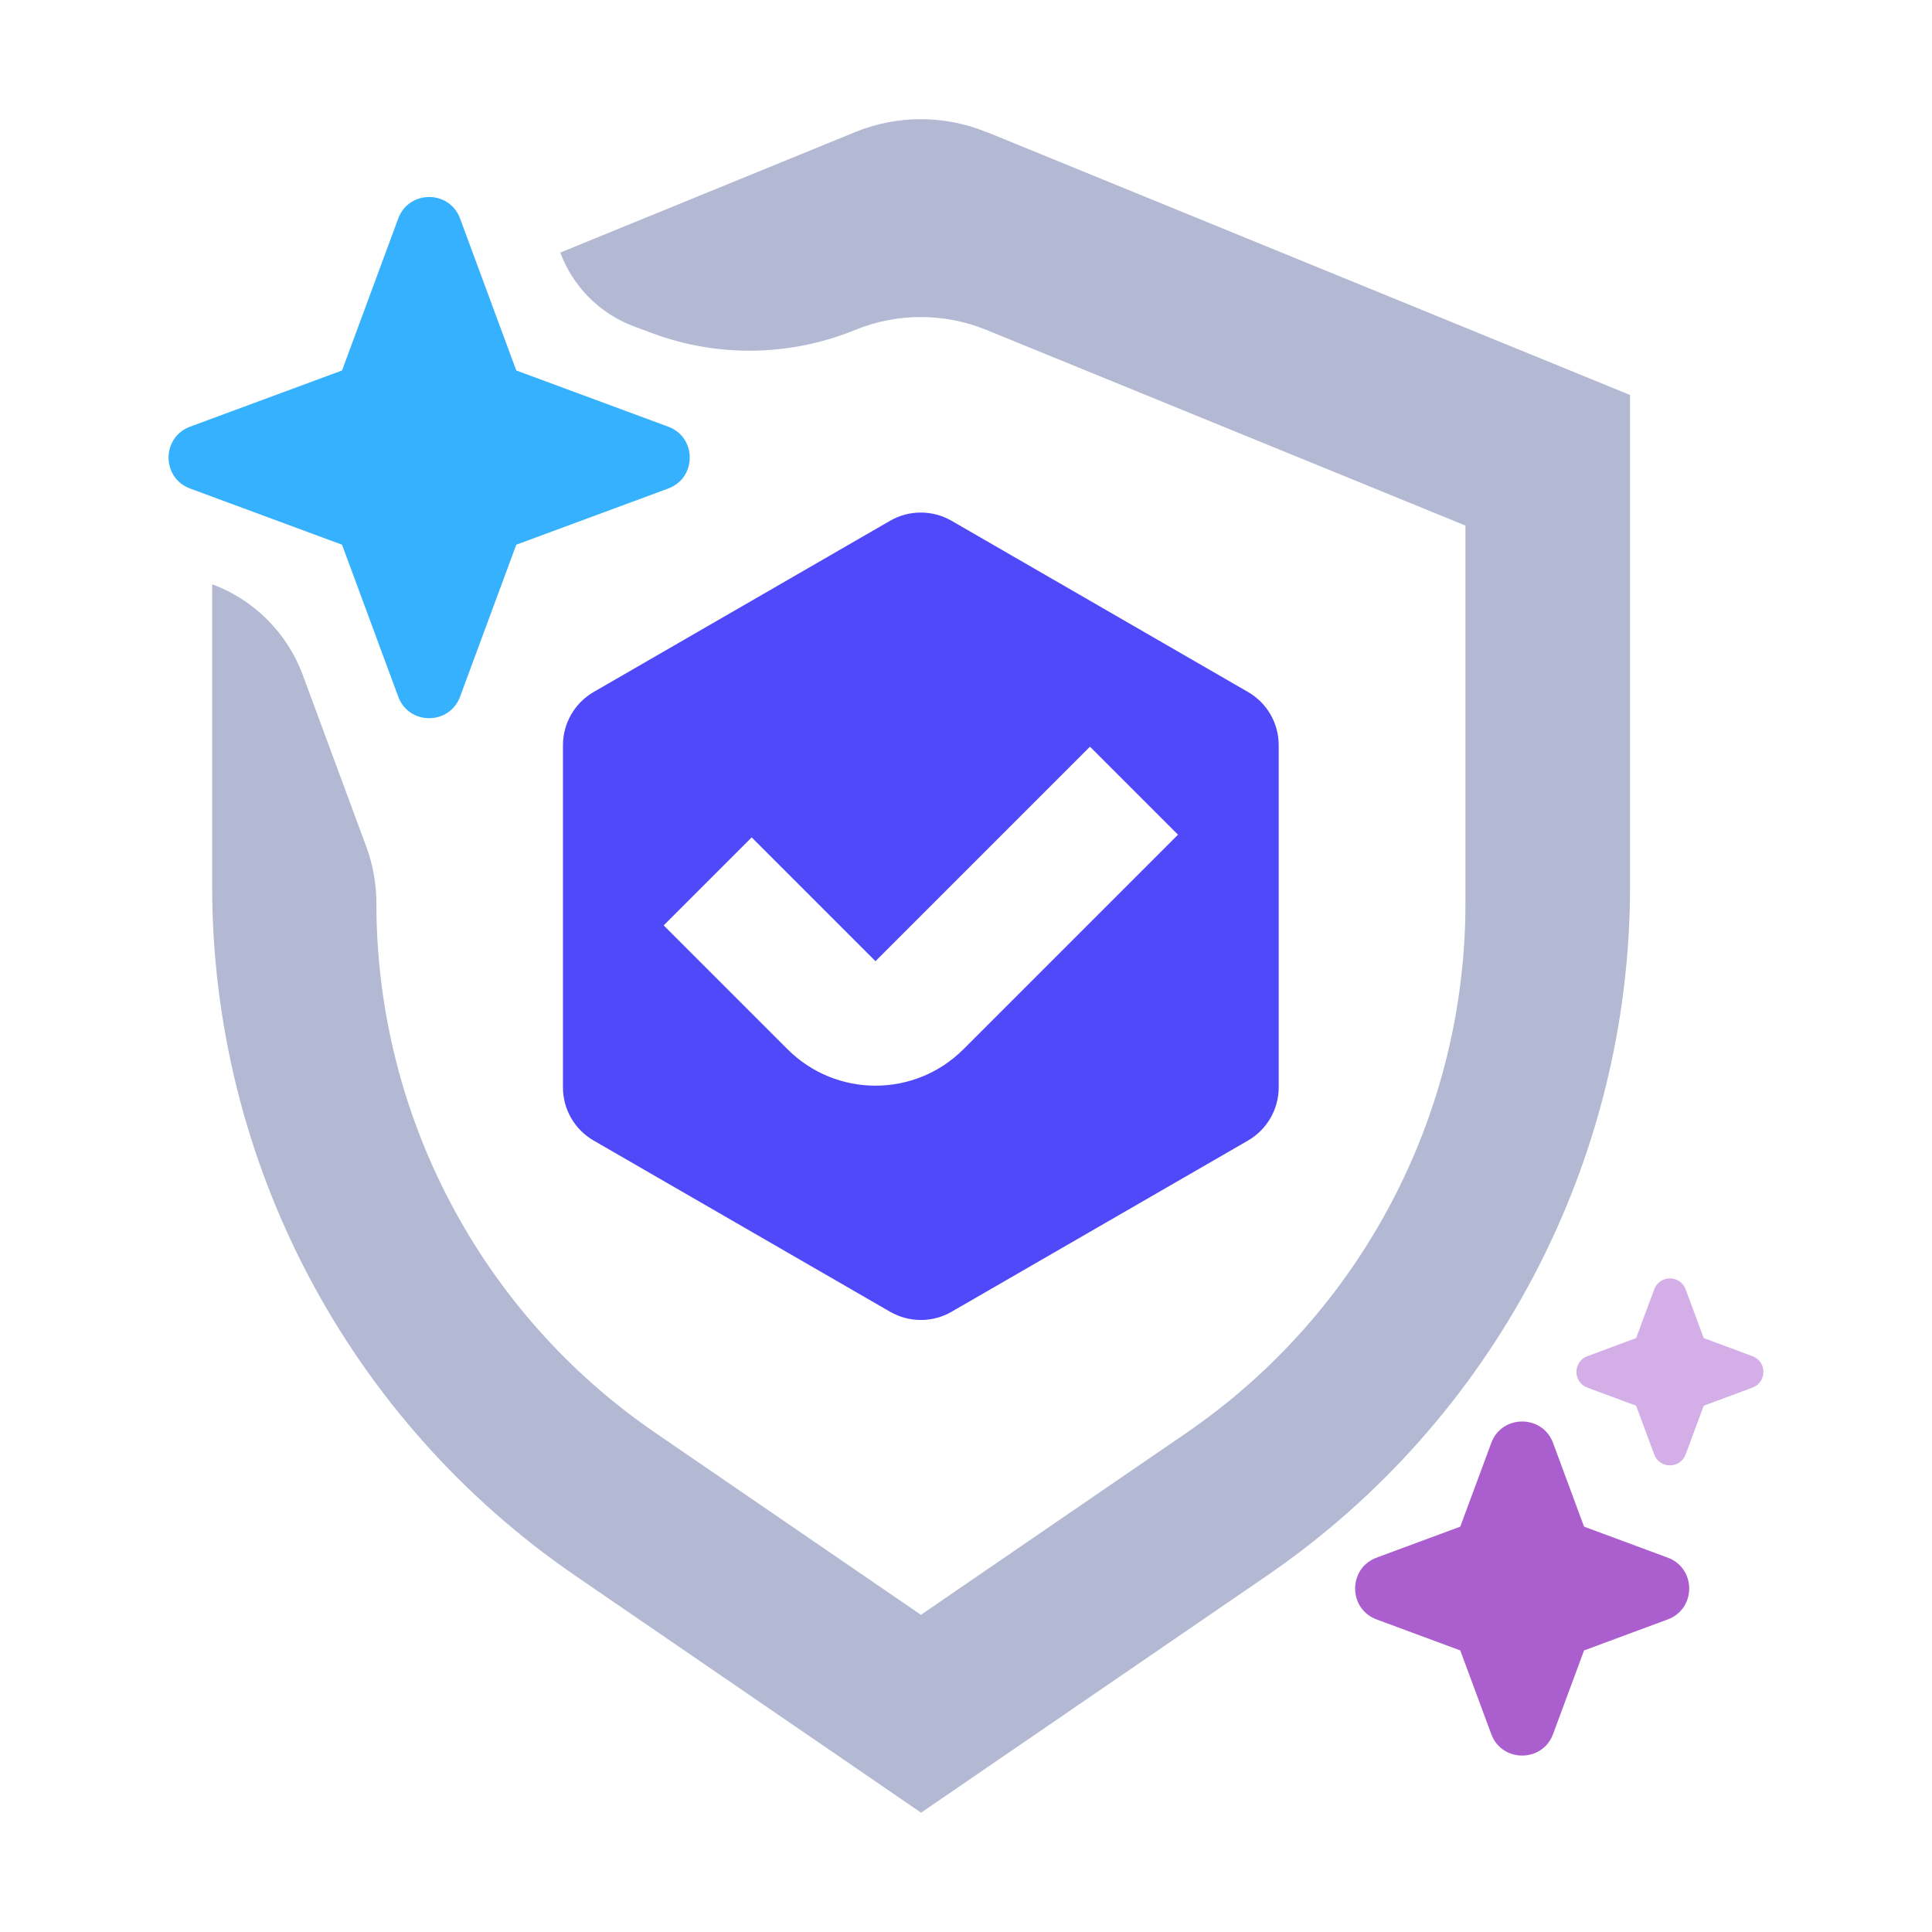
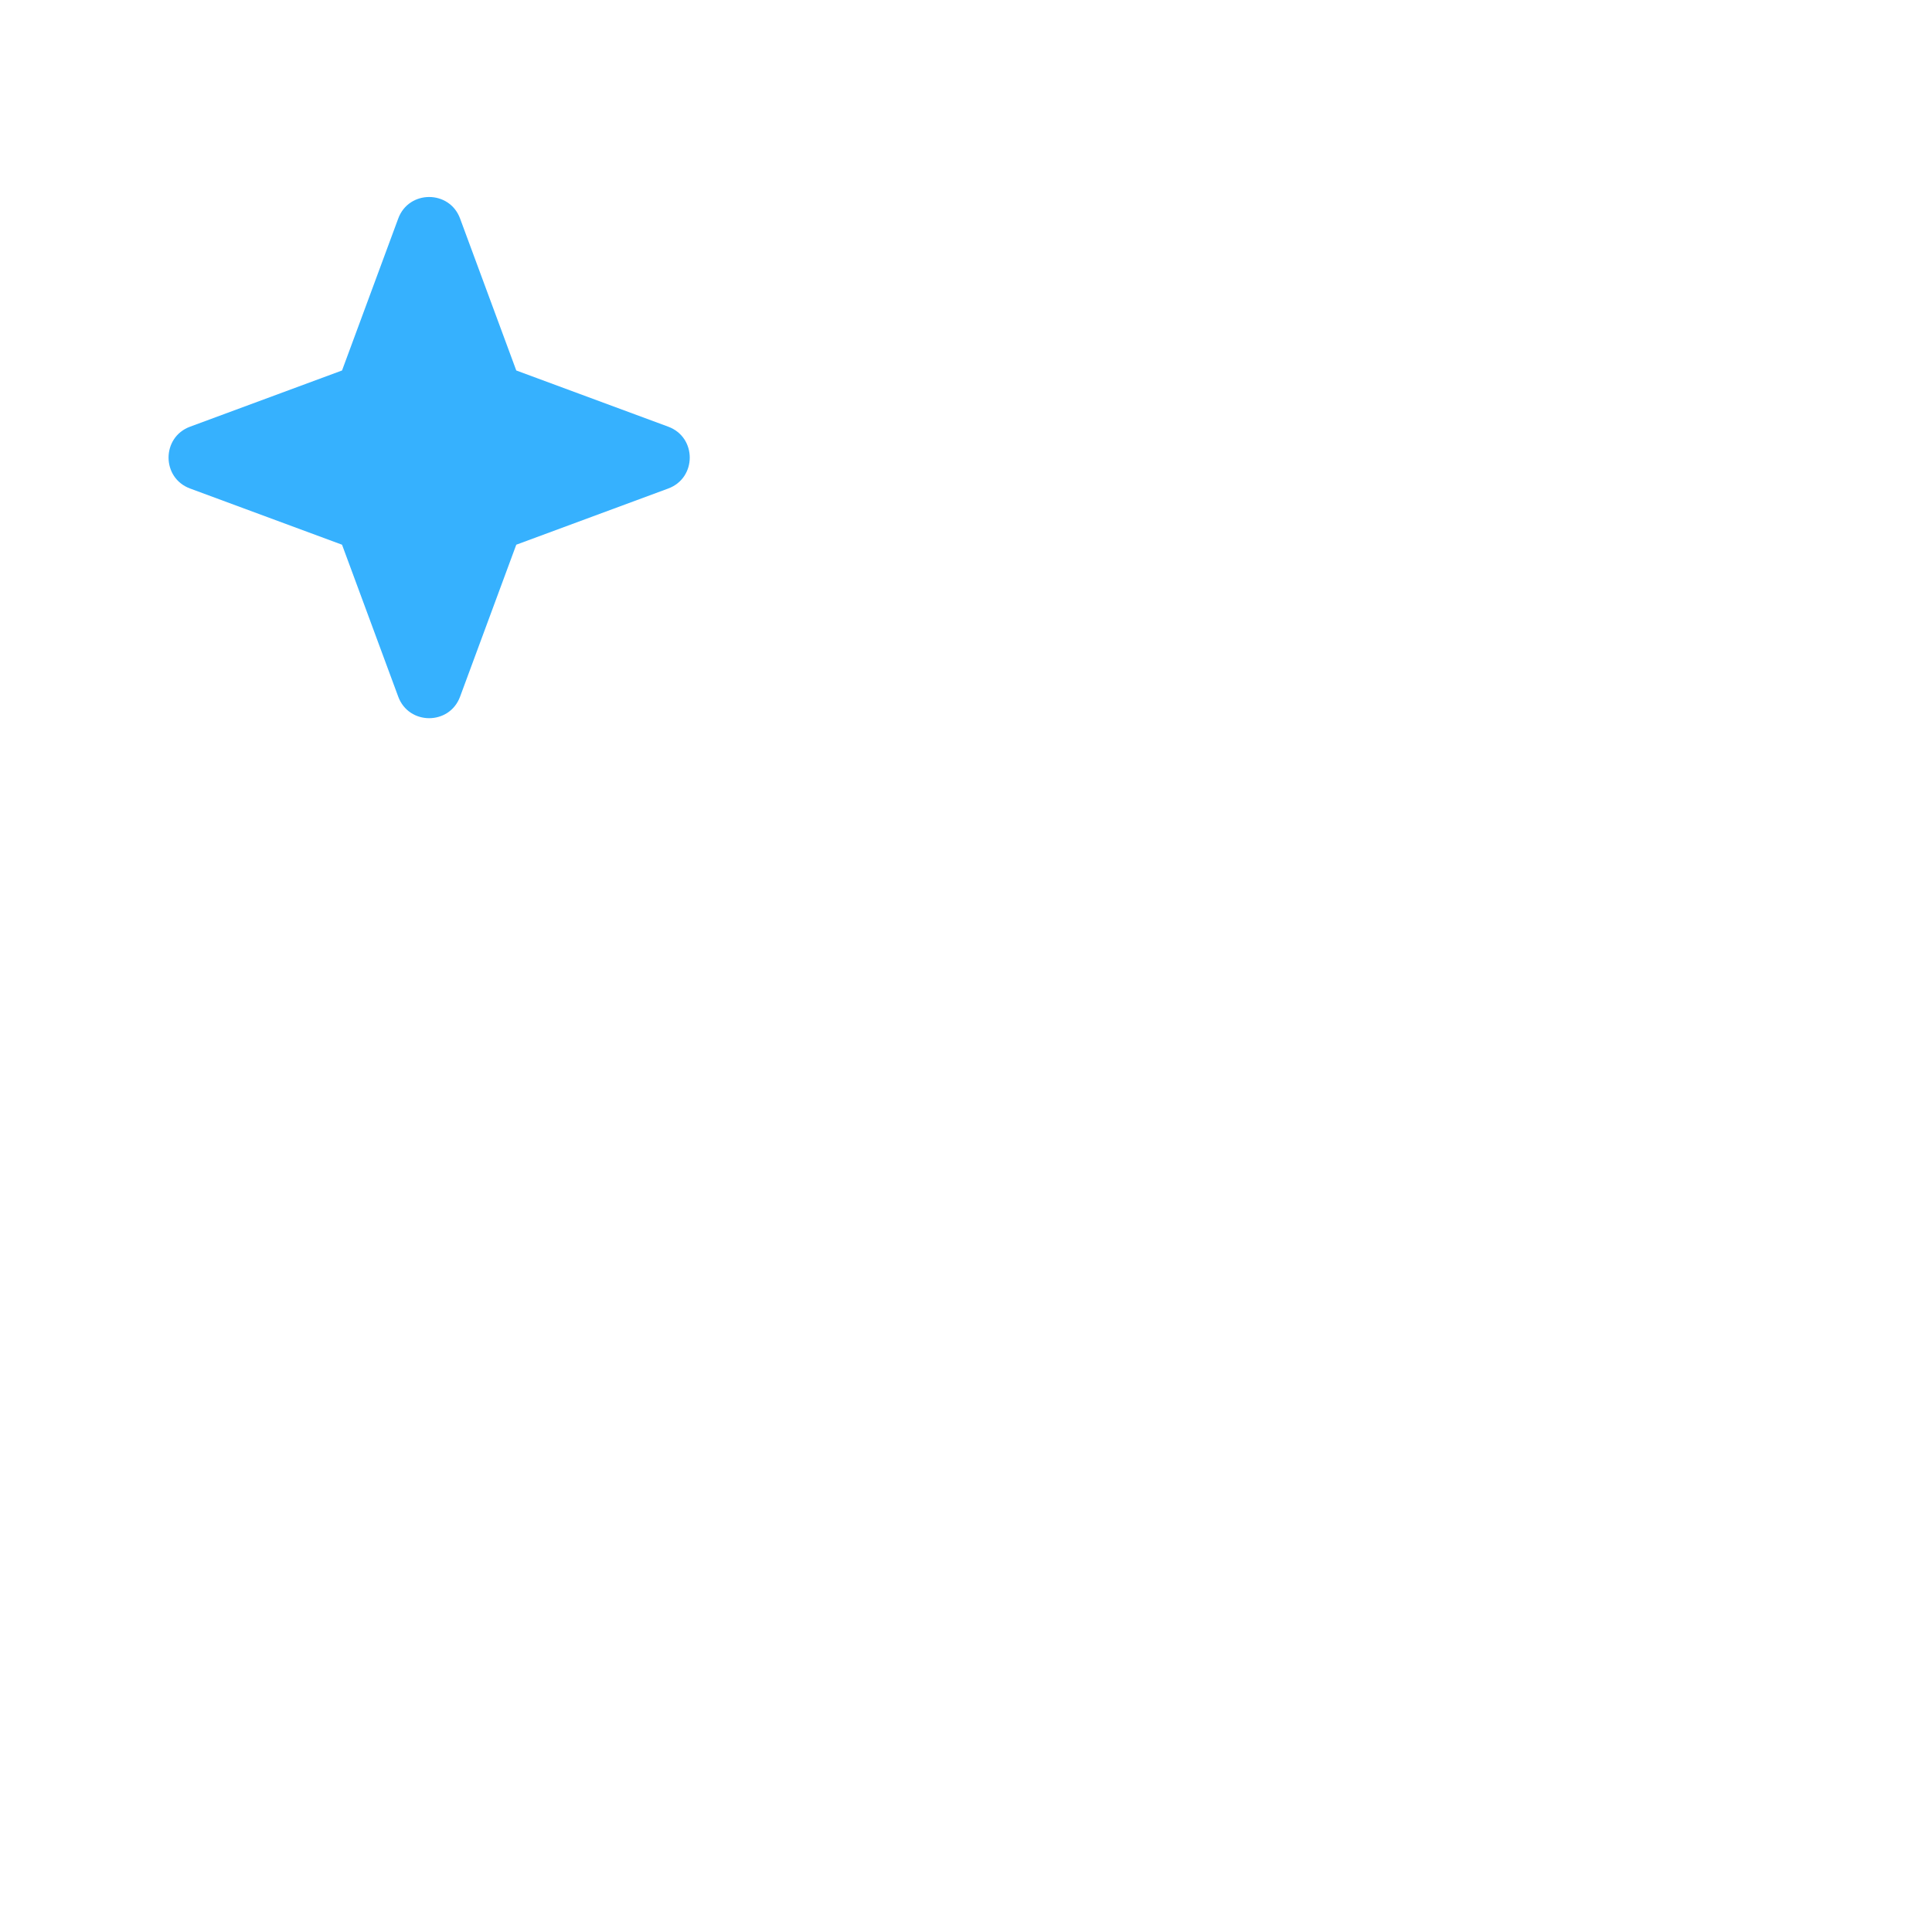
<svg xmlns="http://www.w3.org/2000/svg" id="Layer_1" version="1.1" viewBox="0 0 1080 1080">
  <defs>
    <style>
      .st0 {
        fill: #b3b8d3;
      }

      .st1, .st2 {
        fill: #ab5fce;
      }

      .st2 {
        isolation: isolate;
        opacity: .5;
      }

      .st3 {
        fill: #5049f9;
      }

      .st4 {
        fill: #36b1fe;
      }
    </style>
  </defs>
-   <path class="st3" d="M697.6,386.8l-165.7-95.7c-10.6-6.1-23.8-6.1-34.3,0l-165.7,95.7c-10.6,6.1-17.2,17.5-17.2,29.7v191.4c0,12.3,6.6,23.6,17.2,29.7l165.7,95.7c10.6,6.1,23.8,6.1,34.3,0l165.7-95.7c10.6-6.1,17.2-17.5,17.2-29.7v-191.4c0-12.3-6.6-23.6-17.2-29.7ZM538.6,586.5c-27.2,27.2-71.2,27.2-98.4,0l-69.2-69.2,49.2-49.2,69.2,69.2,119.9-119.9h0l49.2,49.2-119.9,119.9Z" />
-   <path class="st4" d="M288.6,207.1l84.9,31.4c16.1,5.9,16.1,28.7,0,34.6l-84.9,31.4-31.4,84.9c-5.9,16.1-28.7,16.1-34.6,0l-31.4-84.9-84.9-31.4c-16.1-5.9-16.1-28.7,0-34.6l84.9-31.4,31.4-84.9c5.9-16.1,28.7-16.1,34.6,0l31.4,84.9Z" />
-   <path class="st0" d="M551.6,73.9c-23.6-9.7-50.1-9.7-73.7,0l-164.7,67.3h0c7.1,19.1,22.2,34.2,41.3,41.3l10.5,3.9c36.5,13.5,76.8,12.8,112.9-1.9h0c23.6-9.7,50.1-9.7,73.7,0l267.6,109.3v211.1c0,118.4-58.4,229.2-156,296.1l-148.4,101.7-148.4-101.7c-97.7-66.9-156-177.7-156-296.1h0c0-10.7-1.9-21.4-5.6-31.5l-35.6-96.2c-8.7-23.4-27.2-41.9-50.6-50.6h0v168.9c0,154.1,76,298.3,203.1,385.4l193.2,132.4,193.2-132.4c127.1-87.1,203.1-231.3,203.1-385.4V220.8l-359.4-146.9h-.2Z" />
-   <path class="st1" d="M885.5,853.4l46.7,17.3c16.1,5.9,16.1,28.7,0,34.6l-46.7,17.3-17.3,46.7c-5.9,16.1-28.7,16.1-34.6,0l-17.3-46.7-46.7-17.3c-16.1-5.9-16.1-28.7,0-34.6l46.7-17.3,17.3-46.7c5.9-16.1,28.7-16.1,34.6,0l17.3,46.7Z" />
-   <path class="st2" d="M952.4,748l27.2,10.1c8.2,3,8.2,14.6,0,17.6l-27.2,10.1-10.1,27.2c-3,8.2-14.6,8.2-17.6,0l-10.1-27.2-27.2-10.1c-8.2-3-8.2-14.6,0-17.6l27.2-10.1,10.1-27.2c3-8.2,14.6-8.2,17.6,0l10.1,27.2Z" />
+   <path class="st4" d="M288.6,207.1l84.9,31.4c16.1,5.9,16.1,28.7,0,34.6l-84.9,31.4-31.4,84.9c-5.9,16.1-28.7,16.1-34.6,0l-31.4-84.9-84.9-31.4c-16.1-5.9-16.1-28.7,0-34.6l84.9-31.4,31.4-84.9c5.9-16.1,28.7-16.1,34.6,0Z" />
</svg>